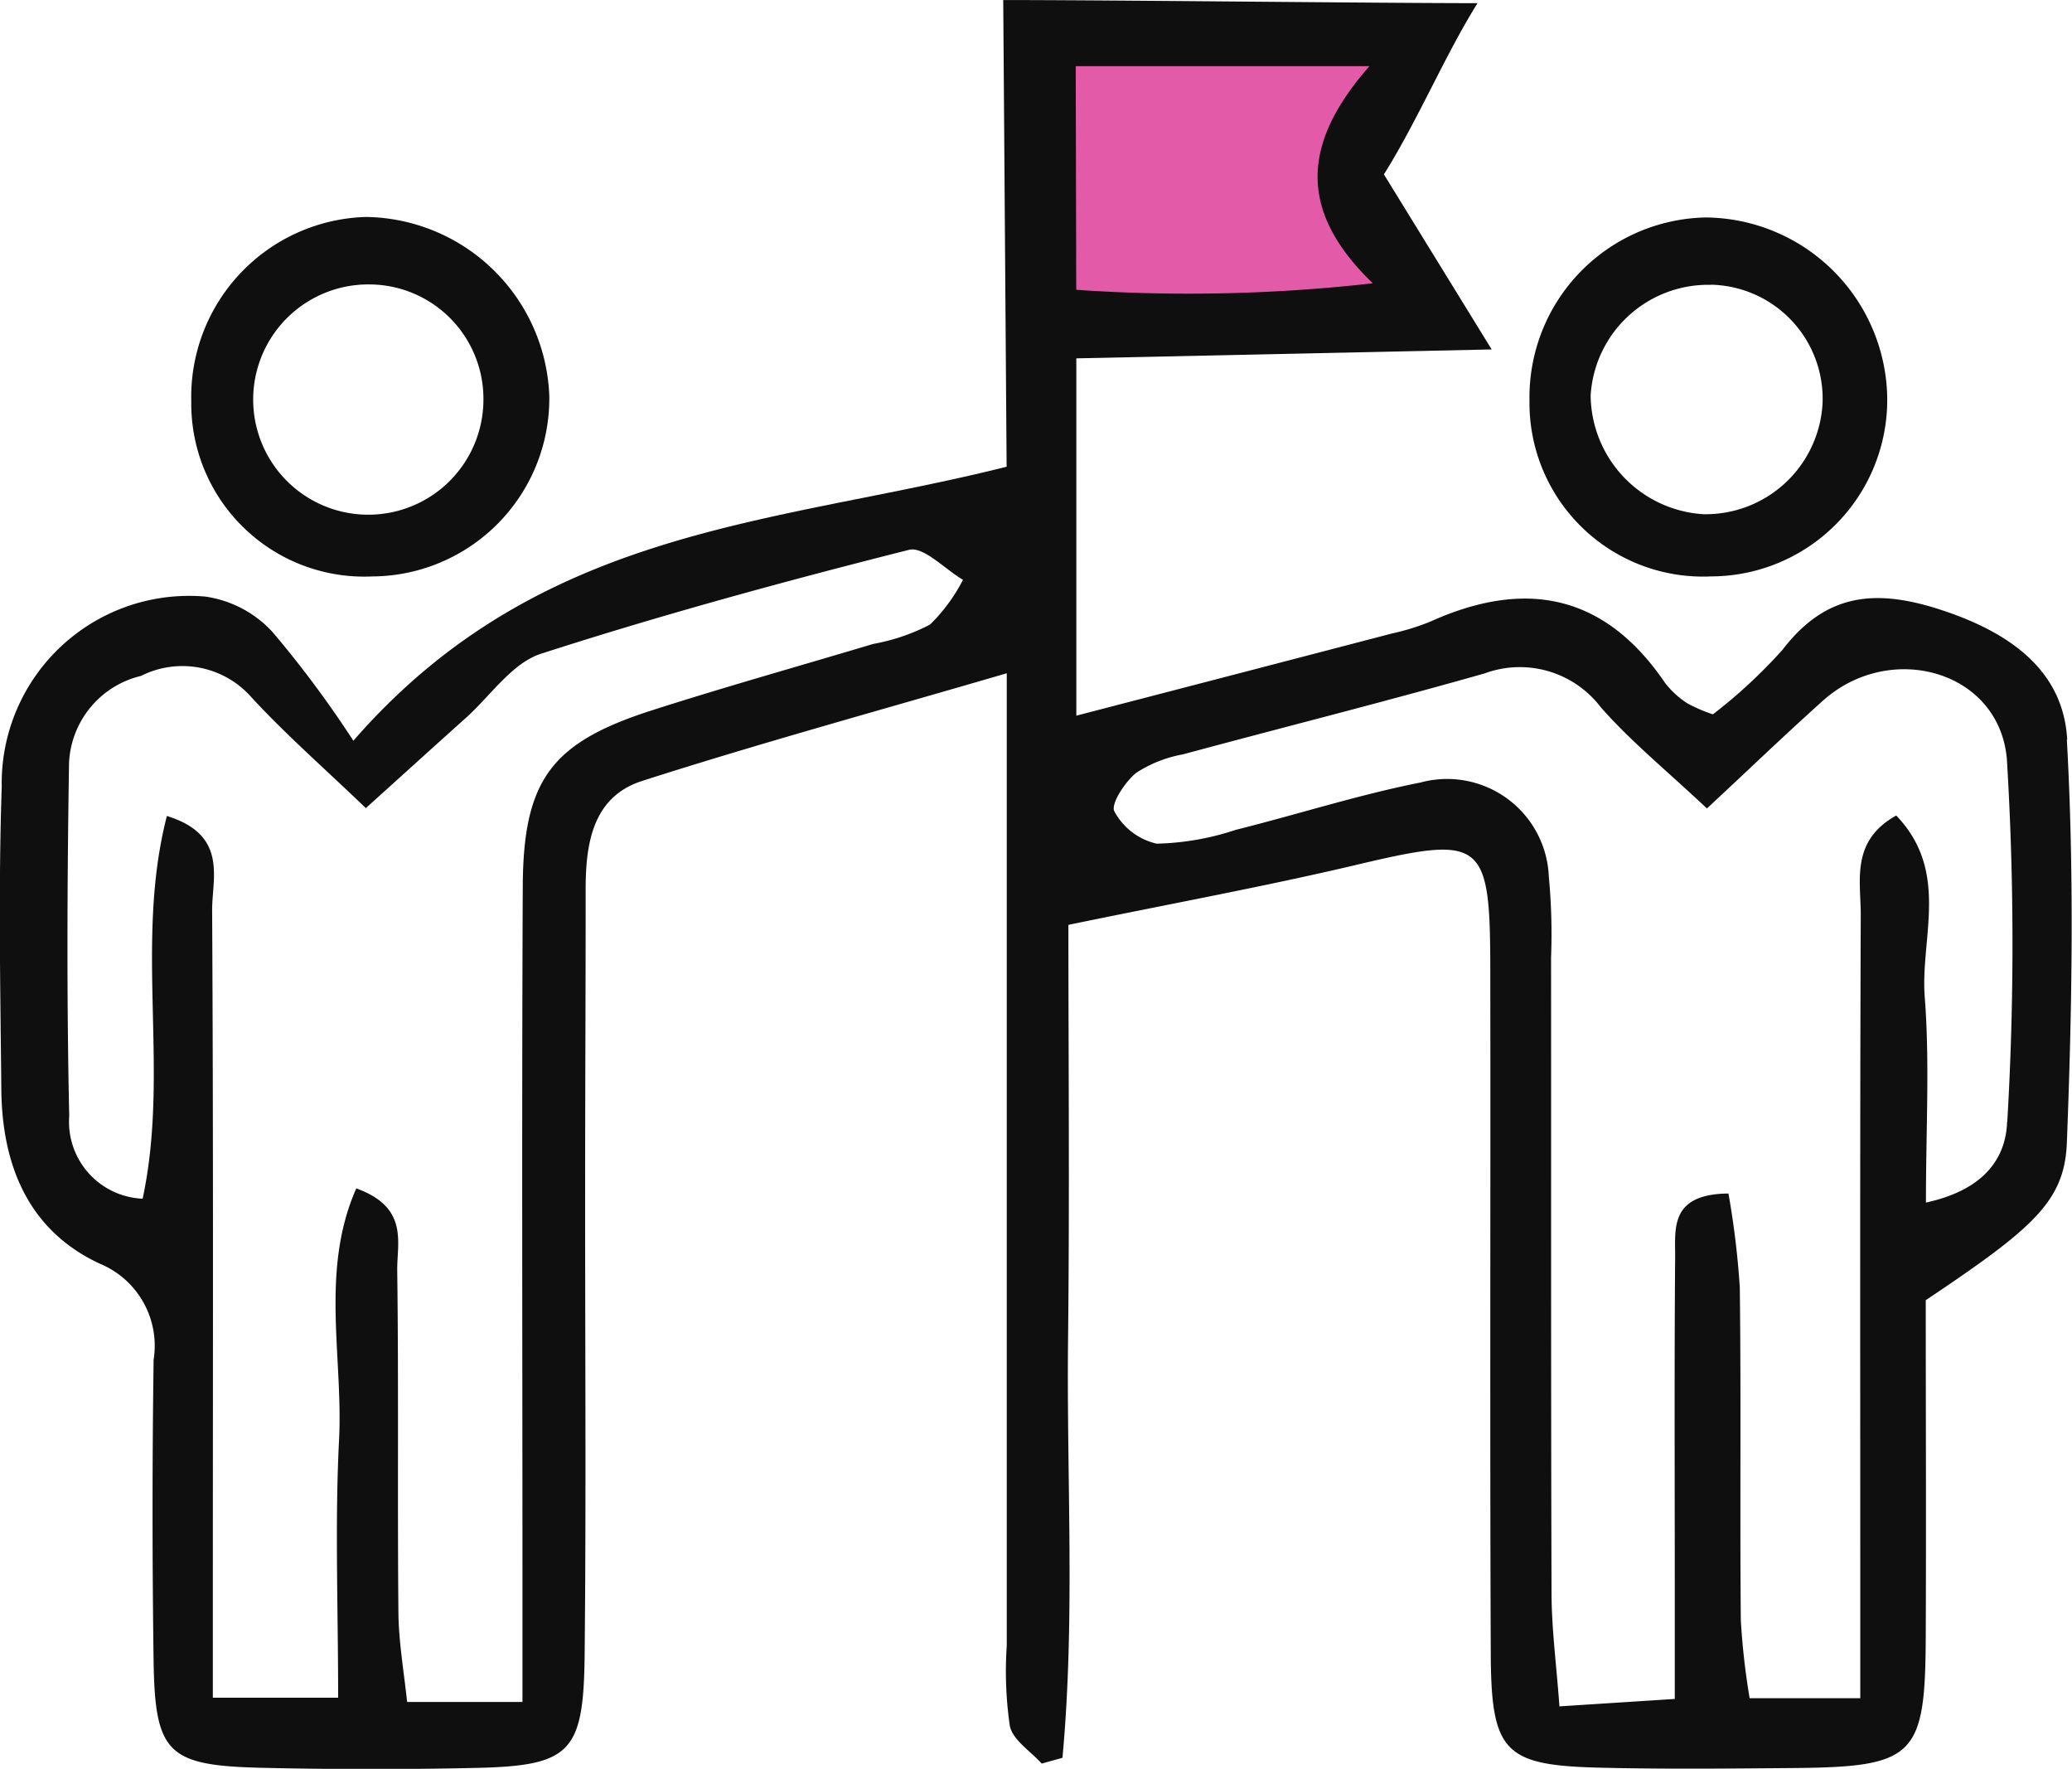
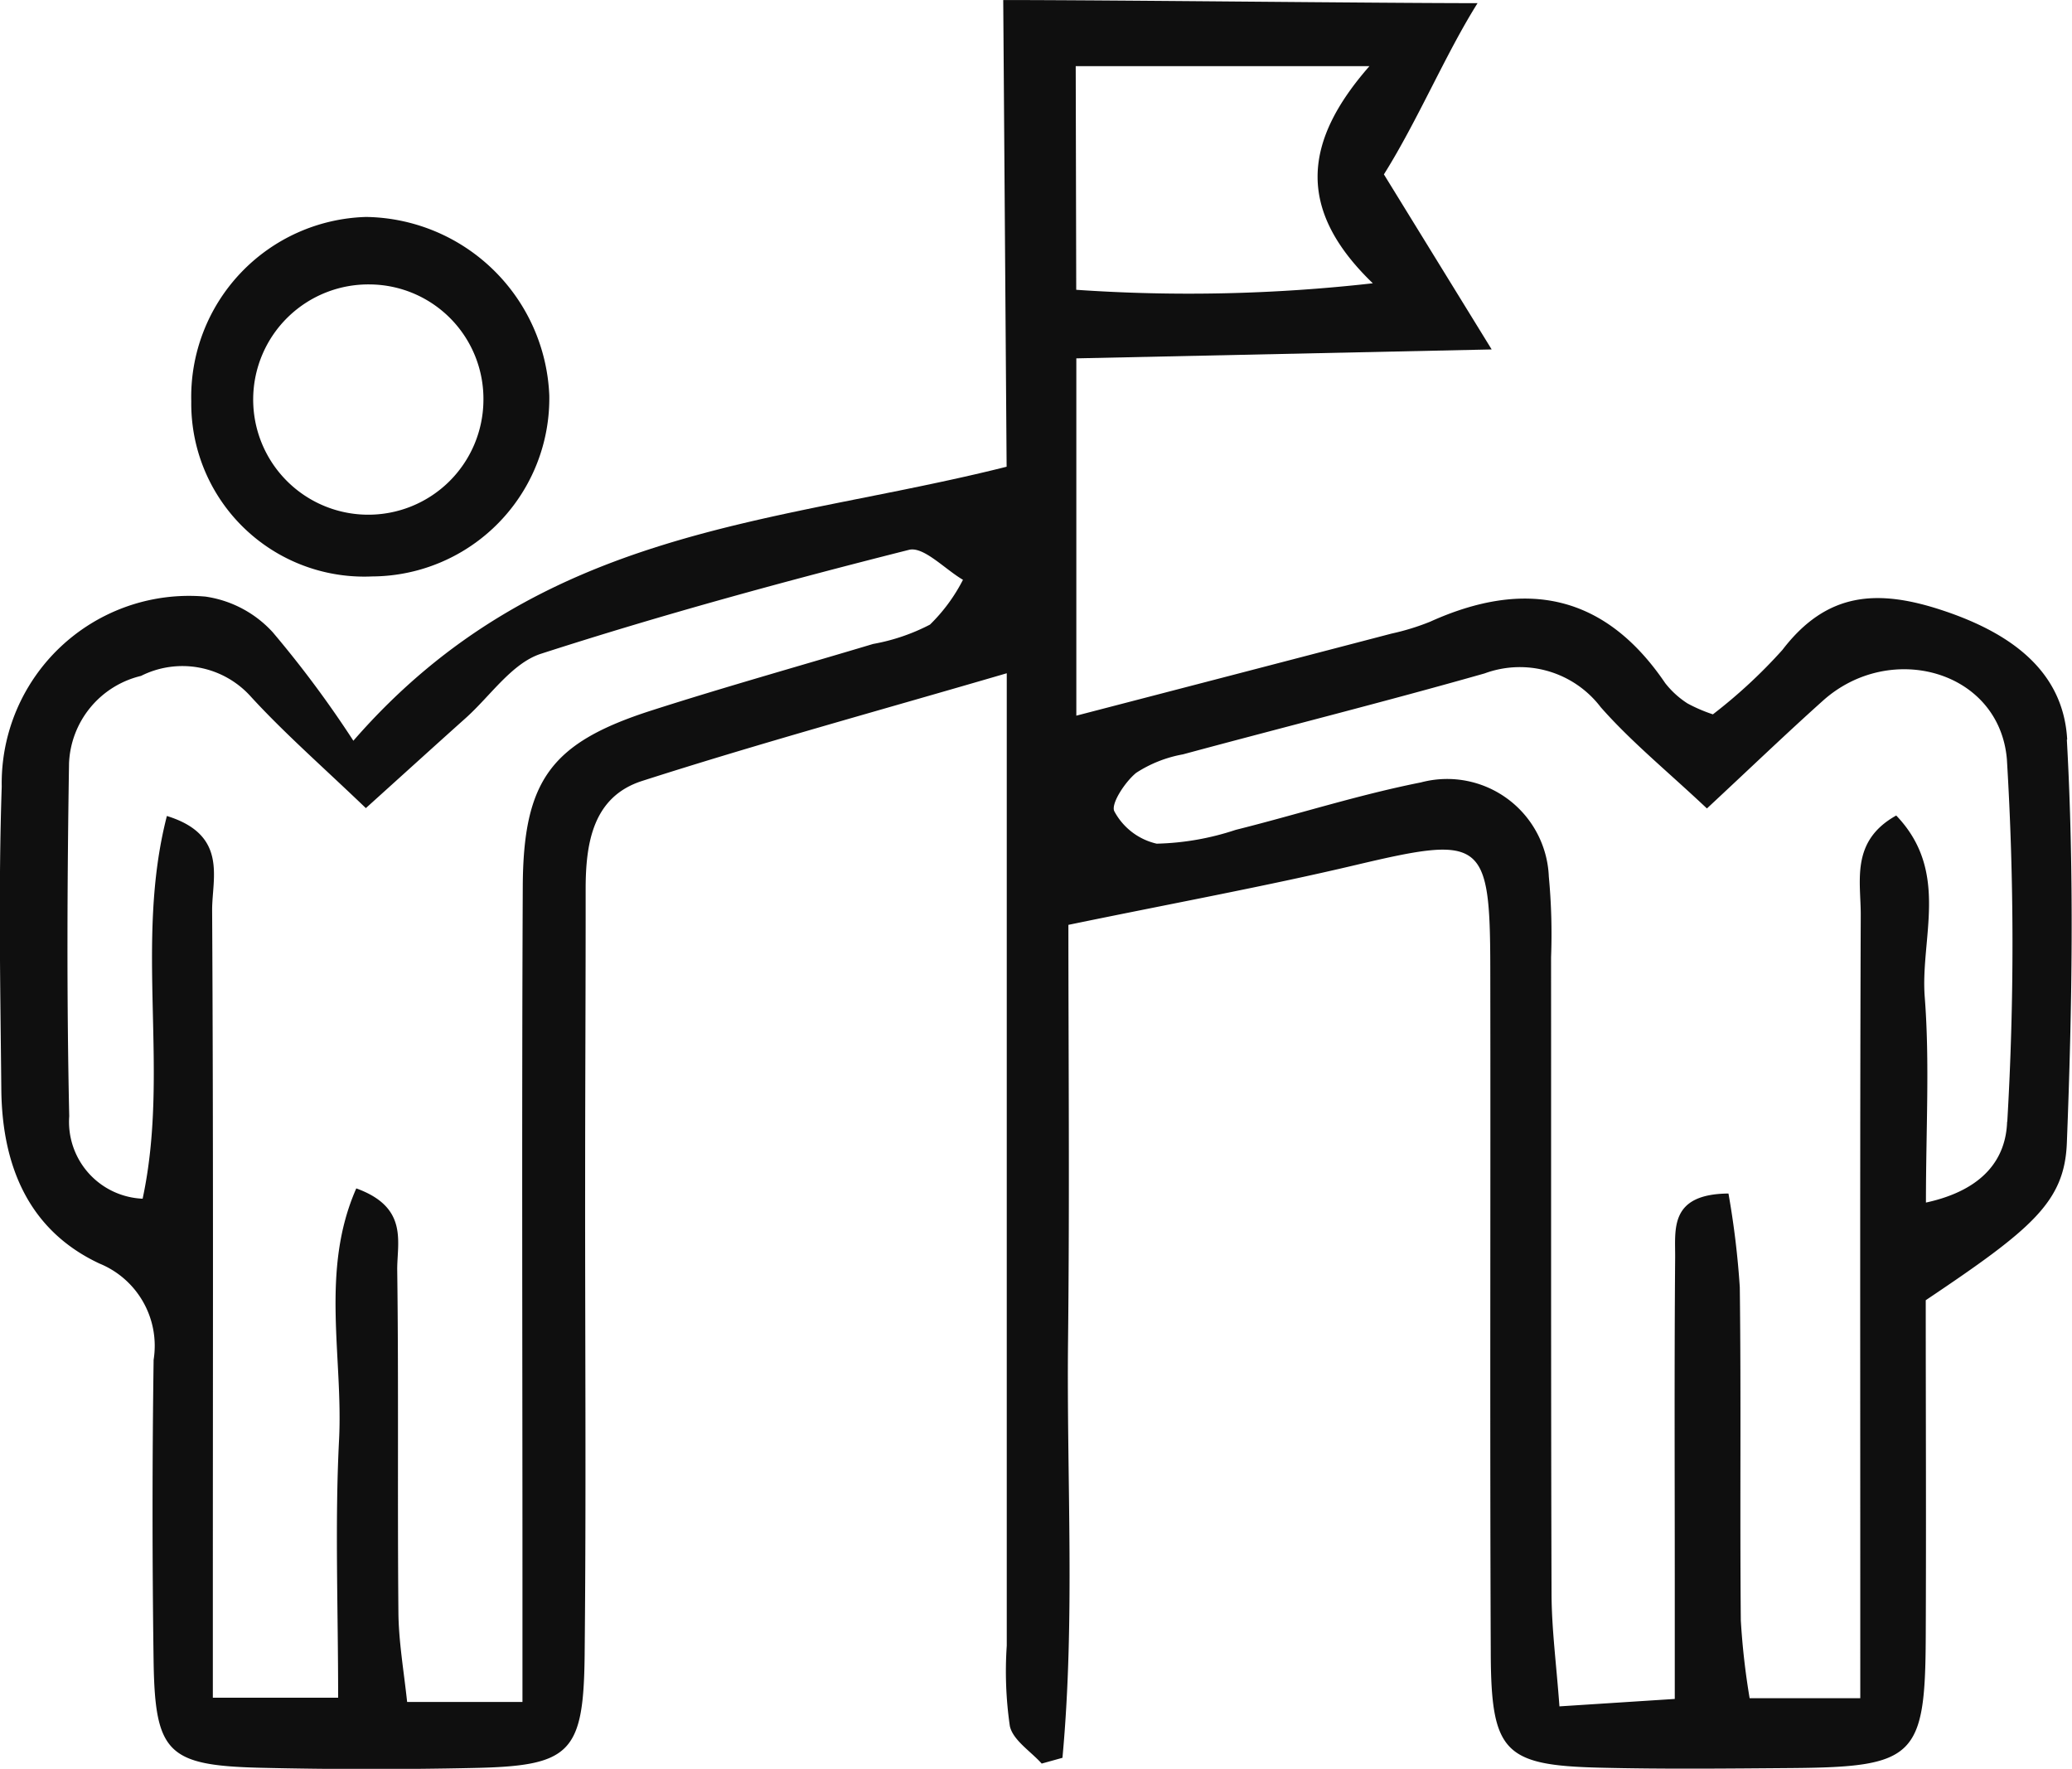
<svg xmlns="http://www.w3.org/2000/svg" width="61.086" height="52.138" viewBox="0 0 61.086 52.138">
-   <path id="パス_108845" data-name="パス 108845" d="M-17073.4,3109.051v8.208h11.006l-2.244-4.389,2.42-3.819Z" transform="translate(17104.543 -3107.958)" fill="#e35aa9" />
  <g id="グループ_17294" data-name="グループ 17294" transform="translate(18260.873 -2753.989)">
    <path id="パス_108832" data-name="パス 108832" d="M205.071,93.442c-.113-2.037-1.689-3.149-3.676-3.807-1.931-.64-3.417-.535-4.719,1.165a15.215,15.215,0,0,1-2.05,1.9,4.6,4.6,0,0,1-.749-.322,2.639,2.639,0,0,1-.658-.6c-1.788-2.635-4.13-3.075-6.933-1.807a7.064,7.064,0,0,1-1.135.349c-3.029.792-6.057,1.578-9.292,2.419V82.207l12.245-.263-3.177-5.16c1-1.593,1.814-3.541,2.761-5.047-2.921,0-10.779-.092-13.984-.092l.1,13.756c-6.8,1.712-13.728,1.724-19.259,8.077a31.607,31.607,0,0,0-2.379-3.2,3.332,3.332,0,0,0-1.983-1.049,5.523,5.523,0,0,0-6.005,5.6c-.1,2.972-.041,5.949-.012,8.925.021,2.232.791,4.154,2.9,5.137a2.619,2.619,0,0,1,1.59,2.835q-.063,4.461,0,8.925c.045,2.672.426,3.034,3.162,3.1q3.12.073,6.245.006c2.87-.057,3.266-.418,3.3-3.294.048-4.66.011-9.322.015-13.984,0-2.875.017-5.751.015-8.627,0-1.363.216-2.723,1.662-3.188,3.445-1.106,6.935-2.059,10.753-3.175v3.673q0,12.5,0,24.991a11.205,11.205,0,0,0,.091,2.368c.091.417.612.741.939,1.106l.612-.17c.379-4.09.119-8.211.165-12.315.047-4.228.01-8.459.01-12.237,3.167-.653,5.851-1.144,8.5-1.771,3.7-.875,3.932-.744,3.938,3.015.011,6.744-.014,13.487.014,20.231.012,2.917.4,3.3,3.219,3.368,1.881.046,3.766.026,5.649.011,3.635-.029,3.94-.322,3.956-3.857.015-3.363,0-6.724,0-9.933,3.141-2.106,4.092-2.9,4.16-4.636.155-3.959.221-7.936,0-11.888m-33.519-3.389a5.87,5.87,0,0,1-1.673.569c-2.179.653-4.372,1.267-6.538,1.962-2.954.949-3.779,2.051-3.792,5.2-.031,6.836-.009,13.673-.009,20.51v3.514h-3.4c-.1-.929-.248-1.776-.257-2.624-.031-3.368.009-6.737-.035-10.1-.01-.817.349-1.852-1.207-2.414-1.07,2.425-.384,4.977-.508,7.412-.125,2.453-.027,4.918-.027,7.6h-3.694v-3.307c0-6.639.017-13.276-.021-19.915,0-.946.467-2.212-1.334-2.767-.966,3.754.091,7.524-.715,11.281a2.267,2.267,0,0,1-2.164-2.431c-.076-3.465-.06-6.933-.006-10.4a2.765,2.765,0,0,1,2.123-2.579,2.711,2.711,0,0,1,3.247.621c.991,1.079,2.1,2.048,3.381,3.276,1.087-.98,2.01-1.819,2.941-2.652.734-.657,1.37-1.627,2.229-1.9,3.573-1.154,7.2-2.141,10.842-3.061.431-.108,1.057.57,1.592.883a5.065,5.065,0,0,1-.976,1.324m4.3-16.464H184.5c-1.928,2.2-2.179,4.206.1,6.4a48.279,48.279,0,0,1-8.744.192ZM203.3,104.708c-.035,1.072-.673,2.009-2.393,2.383,0-2.181.114-4.128-.035-6.054-.137-1.739.754-3.693-.841-5.355-1.356.755-1.041,1.936-1.046,2.942-.025,6.546-.014,13.091-.014,19.637V121.7h-3.262a21.5,21.5,0,0,1-.26-2.294c-.03-3.272.011-6.546-.03-9.818a25.188,25.188,0,0,0-.334-2.764c-1.758.016-1.563,1.065-1.572,1.9-.026,3.173-.011,6.347-.011,9.521v3.477l-3.4.219c-.092-1.253-.231-2.294-.233-3.334-.02-6.249-.01-12.5-.014-18.745a18.032,18.032,0,0,0-.066-2.377,3,3,0,0,0-3.769-2.779c-1.842.365-3.641.944-5.466,1.4a7.921,7.921,0,0,1-2.326.406,1.891,1.891,0,0,1-1.247-.952c-.115-.212.312-.868.643-1.136A3.735,3.735,0,0,1,179,93.88c2.963-.8,5.942-1.547,8.894-2.386a3,3,0,0,1,3.425.995c.893,1.015,1.956,1.879,3.131,2.985,1.275-1.186,2.33-2.2,3.415-3.172,1.977-1.78,5.2-.9,5.428,1.716a89.759,89.759,0,0,1,.012,10.689" transform="translate(-18405 2682.345)" fill="#0f0f0f" />
    <path id="パス_108833" data-name="パス 108833" d="M154,87.349a5.249,5.249,0,0,0,5.223-5.336,5.485,5.485,0,0,0-5.4-5.26,5.306,5.306,0,0,0-5.155,5.434A5.1,5.1,0,0,0,154,87.349m-.05-8.607a3.373,3.373,0,0,1,3.331,3.429,3.394,3.394,0,1,1-3.331-3.429" transform="translate(-18403.902 2683.631)" fill="#0f0f0f" />
-     <path id="パス_108834" data-name="パス 108834" d="M185.749,87.346a5.205,5.205,0,0,0,5.237-5.3,5.4,5.4,0,0,0-5.346-5.28,5.3,5.3,0,0,0-5.2,5.389,5.117,5.117,0,0,0,5.311,5.193m.039-8.6a3.363,3.363,0,0,1,3.291,3.475,3.454,3.454,0,0,1-3.511,3.29,3.542,3.542,0,0,1-3.327-3.5,3.471,3.471,0,0,1,3.547-3.261" transform="translate(-18396.221 2683.633)" fill="#0f0f0f" />
  </g>
</svg>